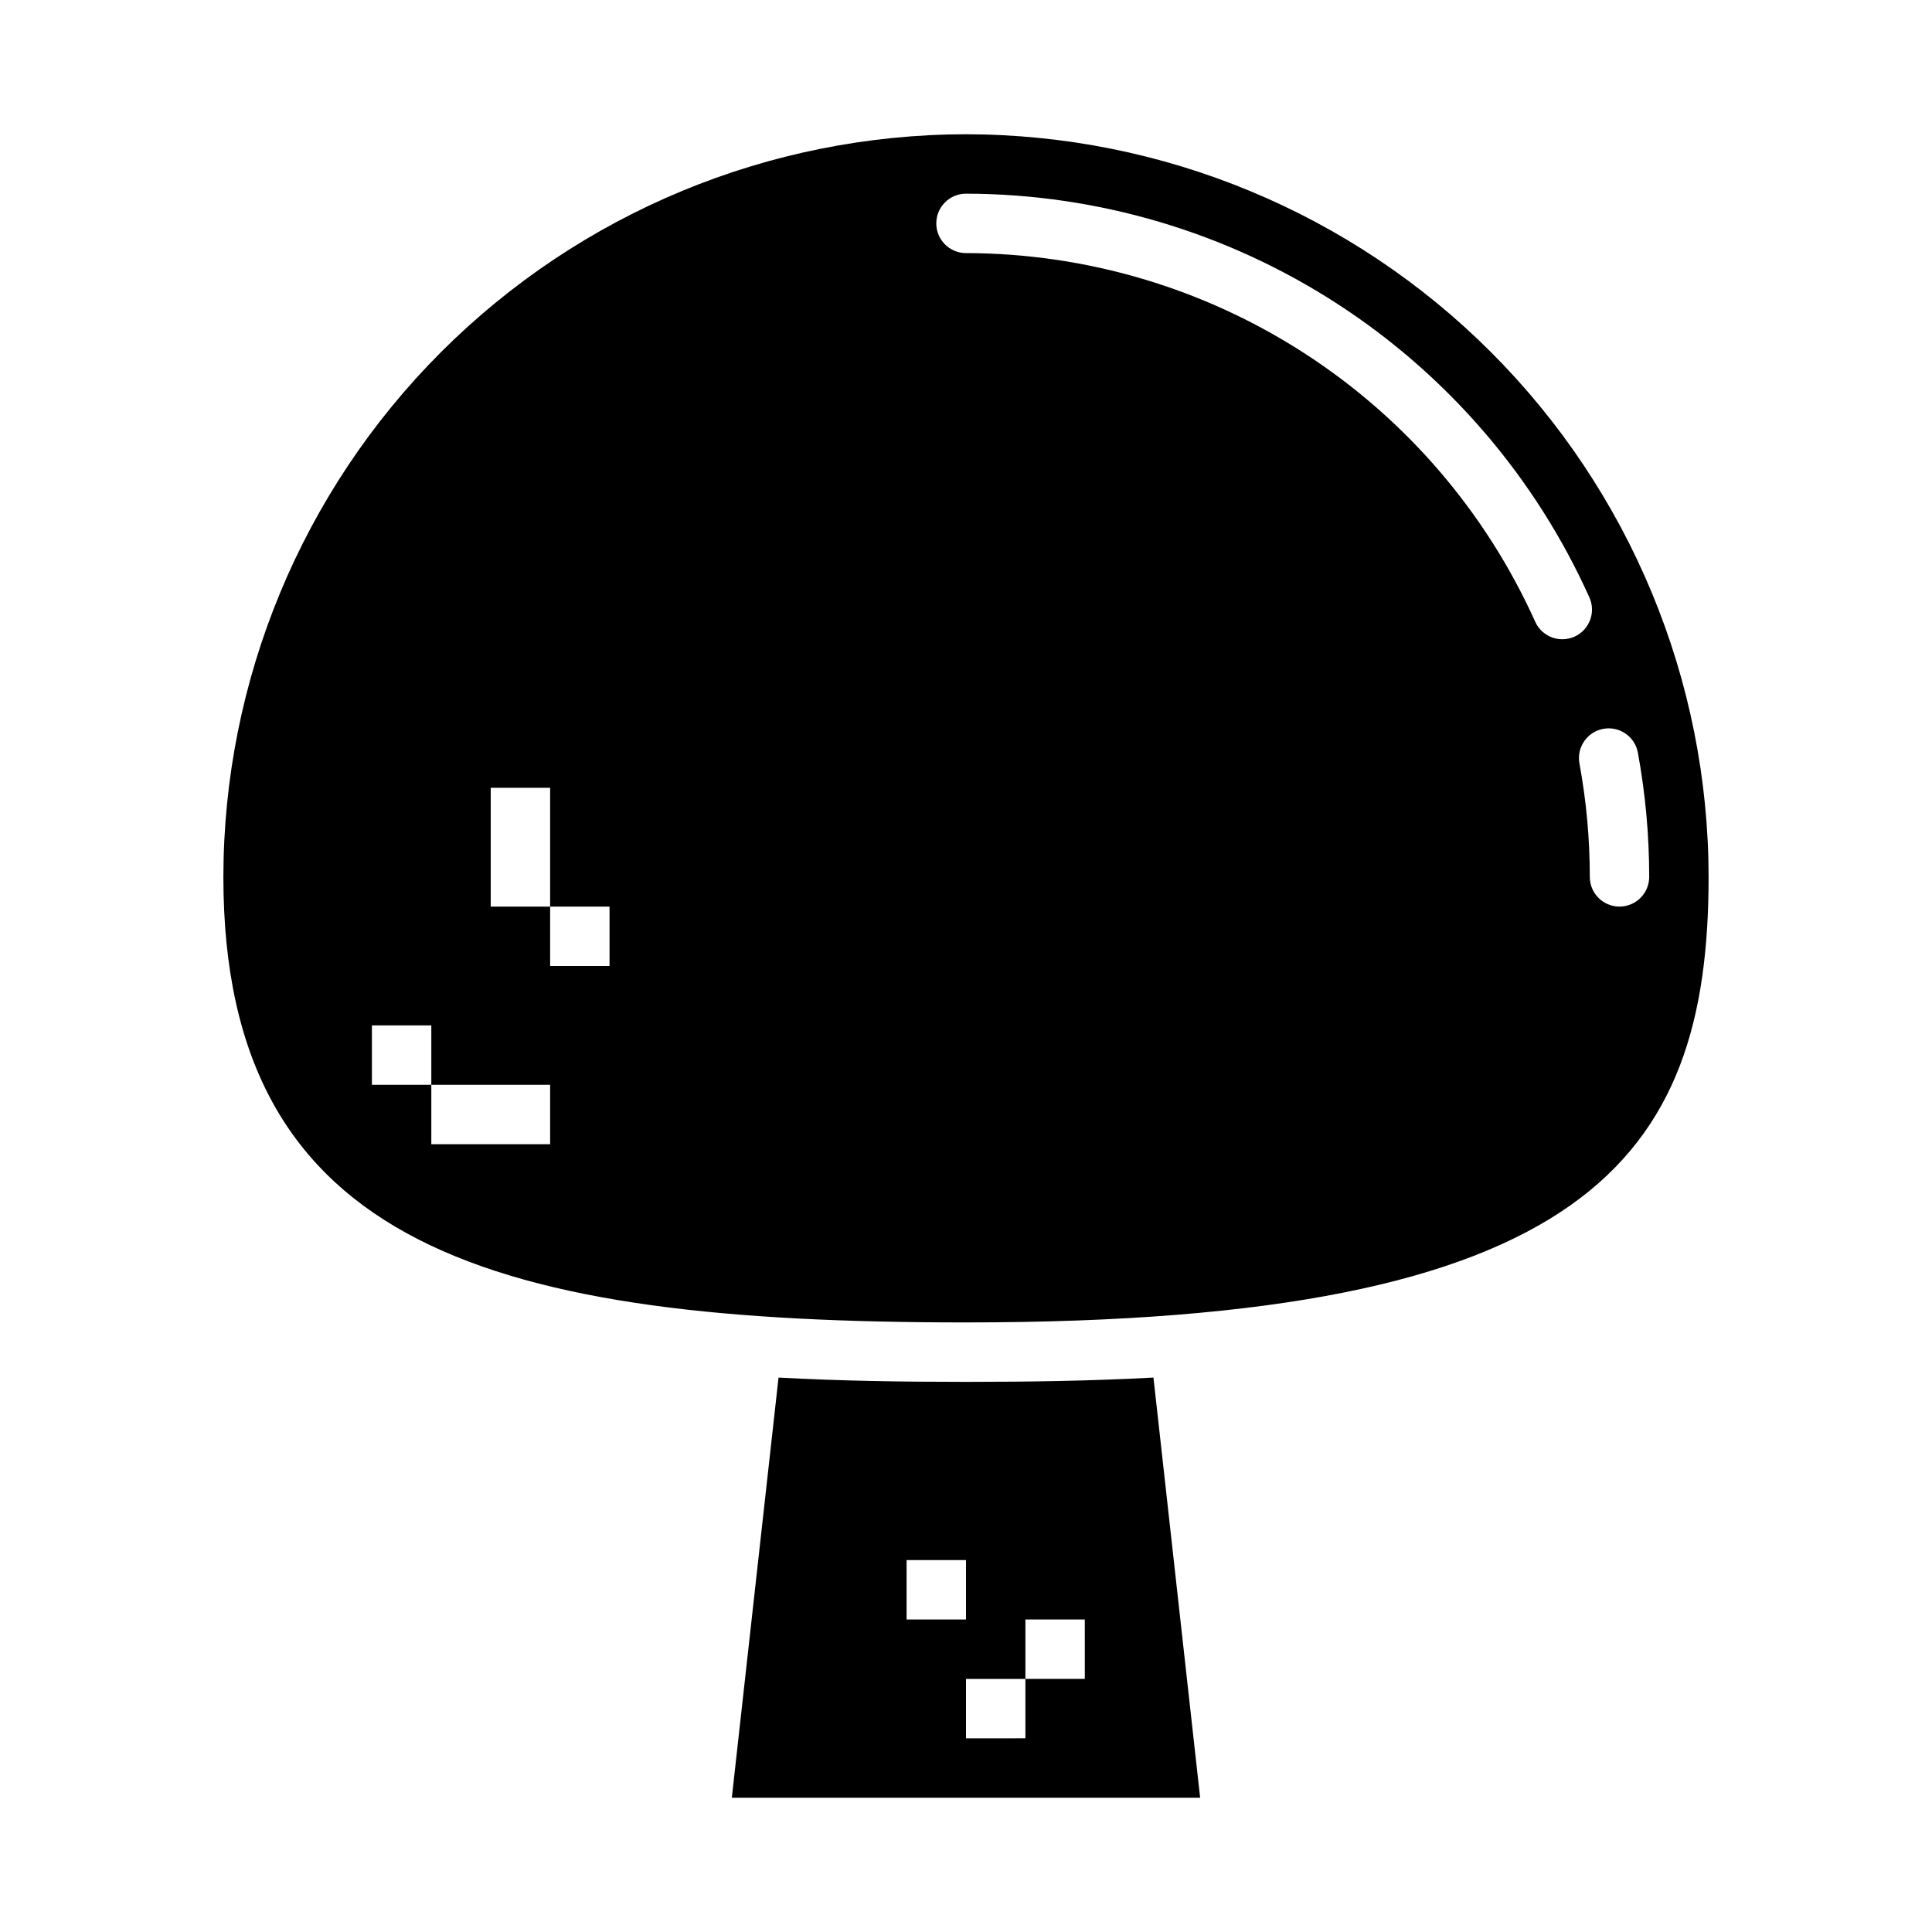
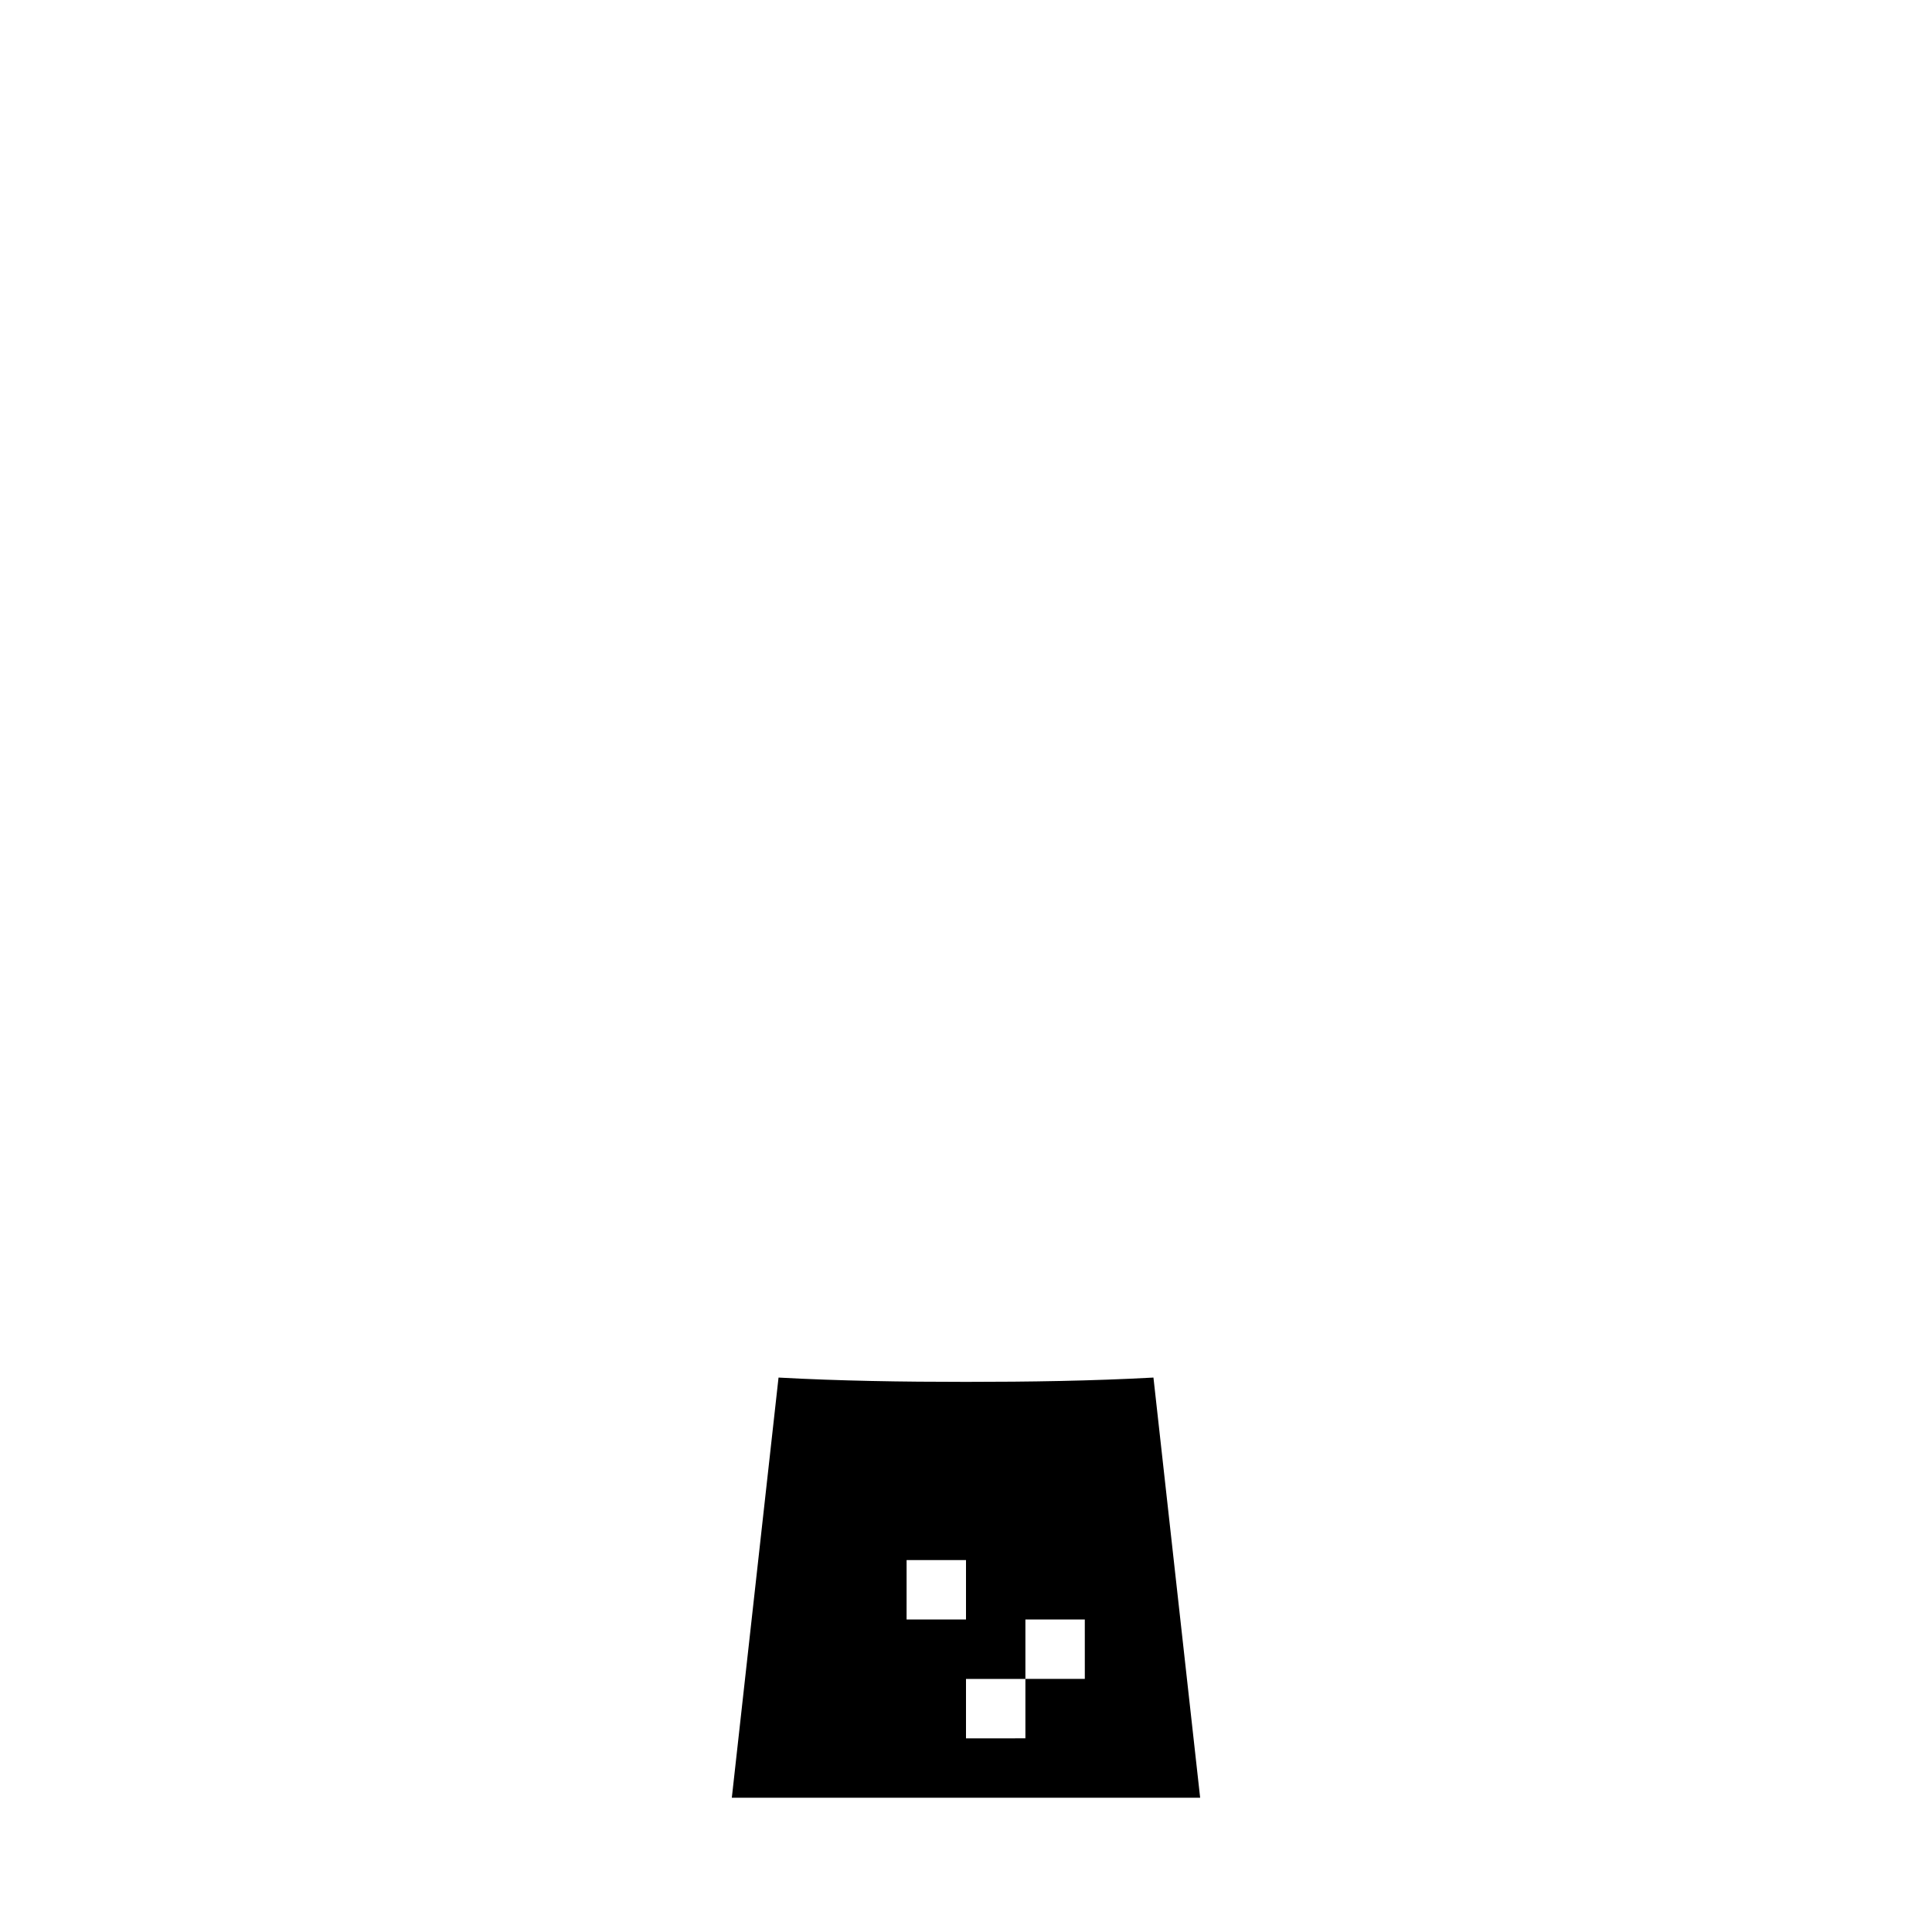
<svg xmlns="http://www.w3.org/2000/svg" fill="#000000" width="800px" height="800px" version="1.1" viewBox="144 144 512 512">
  <g>
    <path d="m400 510.21c-16.75 0-33.441-0.25-49.68-1.141l-12.379 111.35h124.11l-12.375-111.35c-16.242 0.887-32.93 1.141-49.68 1.141zm-15.742 47.23h15.742v15.742l-15.746 0.004zm47.23 31.488h-15.746v15.742l-15.742 0.004v-15.746h15.742v-15.742h15.742z" />
-     <path d="m400 179.58c-52.18 0.059-102.2 20.812-139.1 57.707-36.895 36.895-57.645 86.918-57.703 139.09 0 98.762 72.164 118.08 196.8 118.08 164.6 0 196.8-43.297 196.8-118.08-0.059-52.176-20.812-102.2-57.707-139.09-36.895-36.895-86.918-57.648-139.09-57.707zm-110.21 267.65h-31.488v-15.742h-15.742v-15.746h15.742v15.742h31.488zm15.742-47.23h-15.742v-15.746h-15.742v-31.488h15.742v31.488h15.742zm252.5-86.594c-3.102 0.004-5.918-1.816-7.188-4.644-13.09-29.062-34.281-53.734-61.035-71.062s-57.938-26.57-89.809-26.629c-4.348 0-7.875-3.523-7.875-7.871 0-4.348 3.527-7.875 7.875-7.875 34.906 0.062 69.055 10.188 98.355 29.16s52.512 45.992 66.844 77.824c1.785 3.957 0.023 8.617-3.934 10.406-1.016 0.457-2.121 0.695-3.234 0.691zm15.152 70.848c-4.348 0-7.871-3.523-7.871-7.871 0-10.082-0.918-20.141-2.742-30.055-0.789-4.277 2.035-8.383 6.312-9.176 4.273-0.793 8.383 2.035 9.172 6.309 1.996 10.859 3 21.879 3 32.922 0 2.086-0.828 4.09-2.305 5.566-1.477 1.477-3.481 2.305-5.566 2.305z" />
  </g>
</svg>